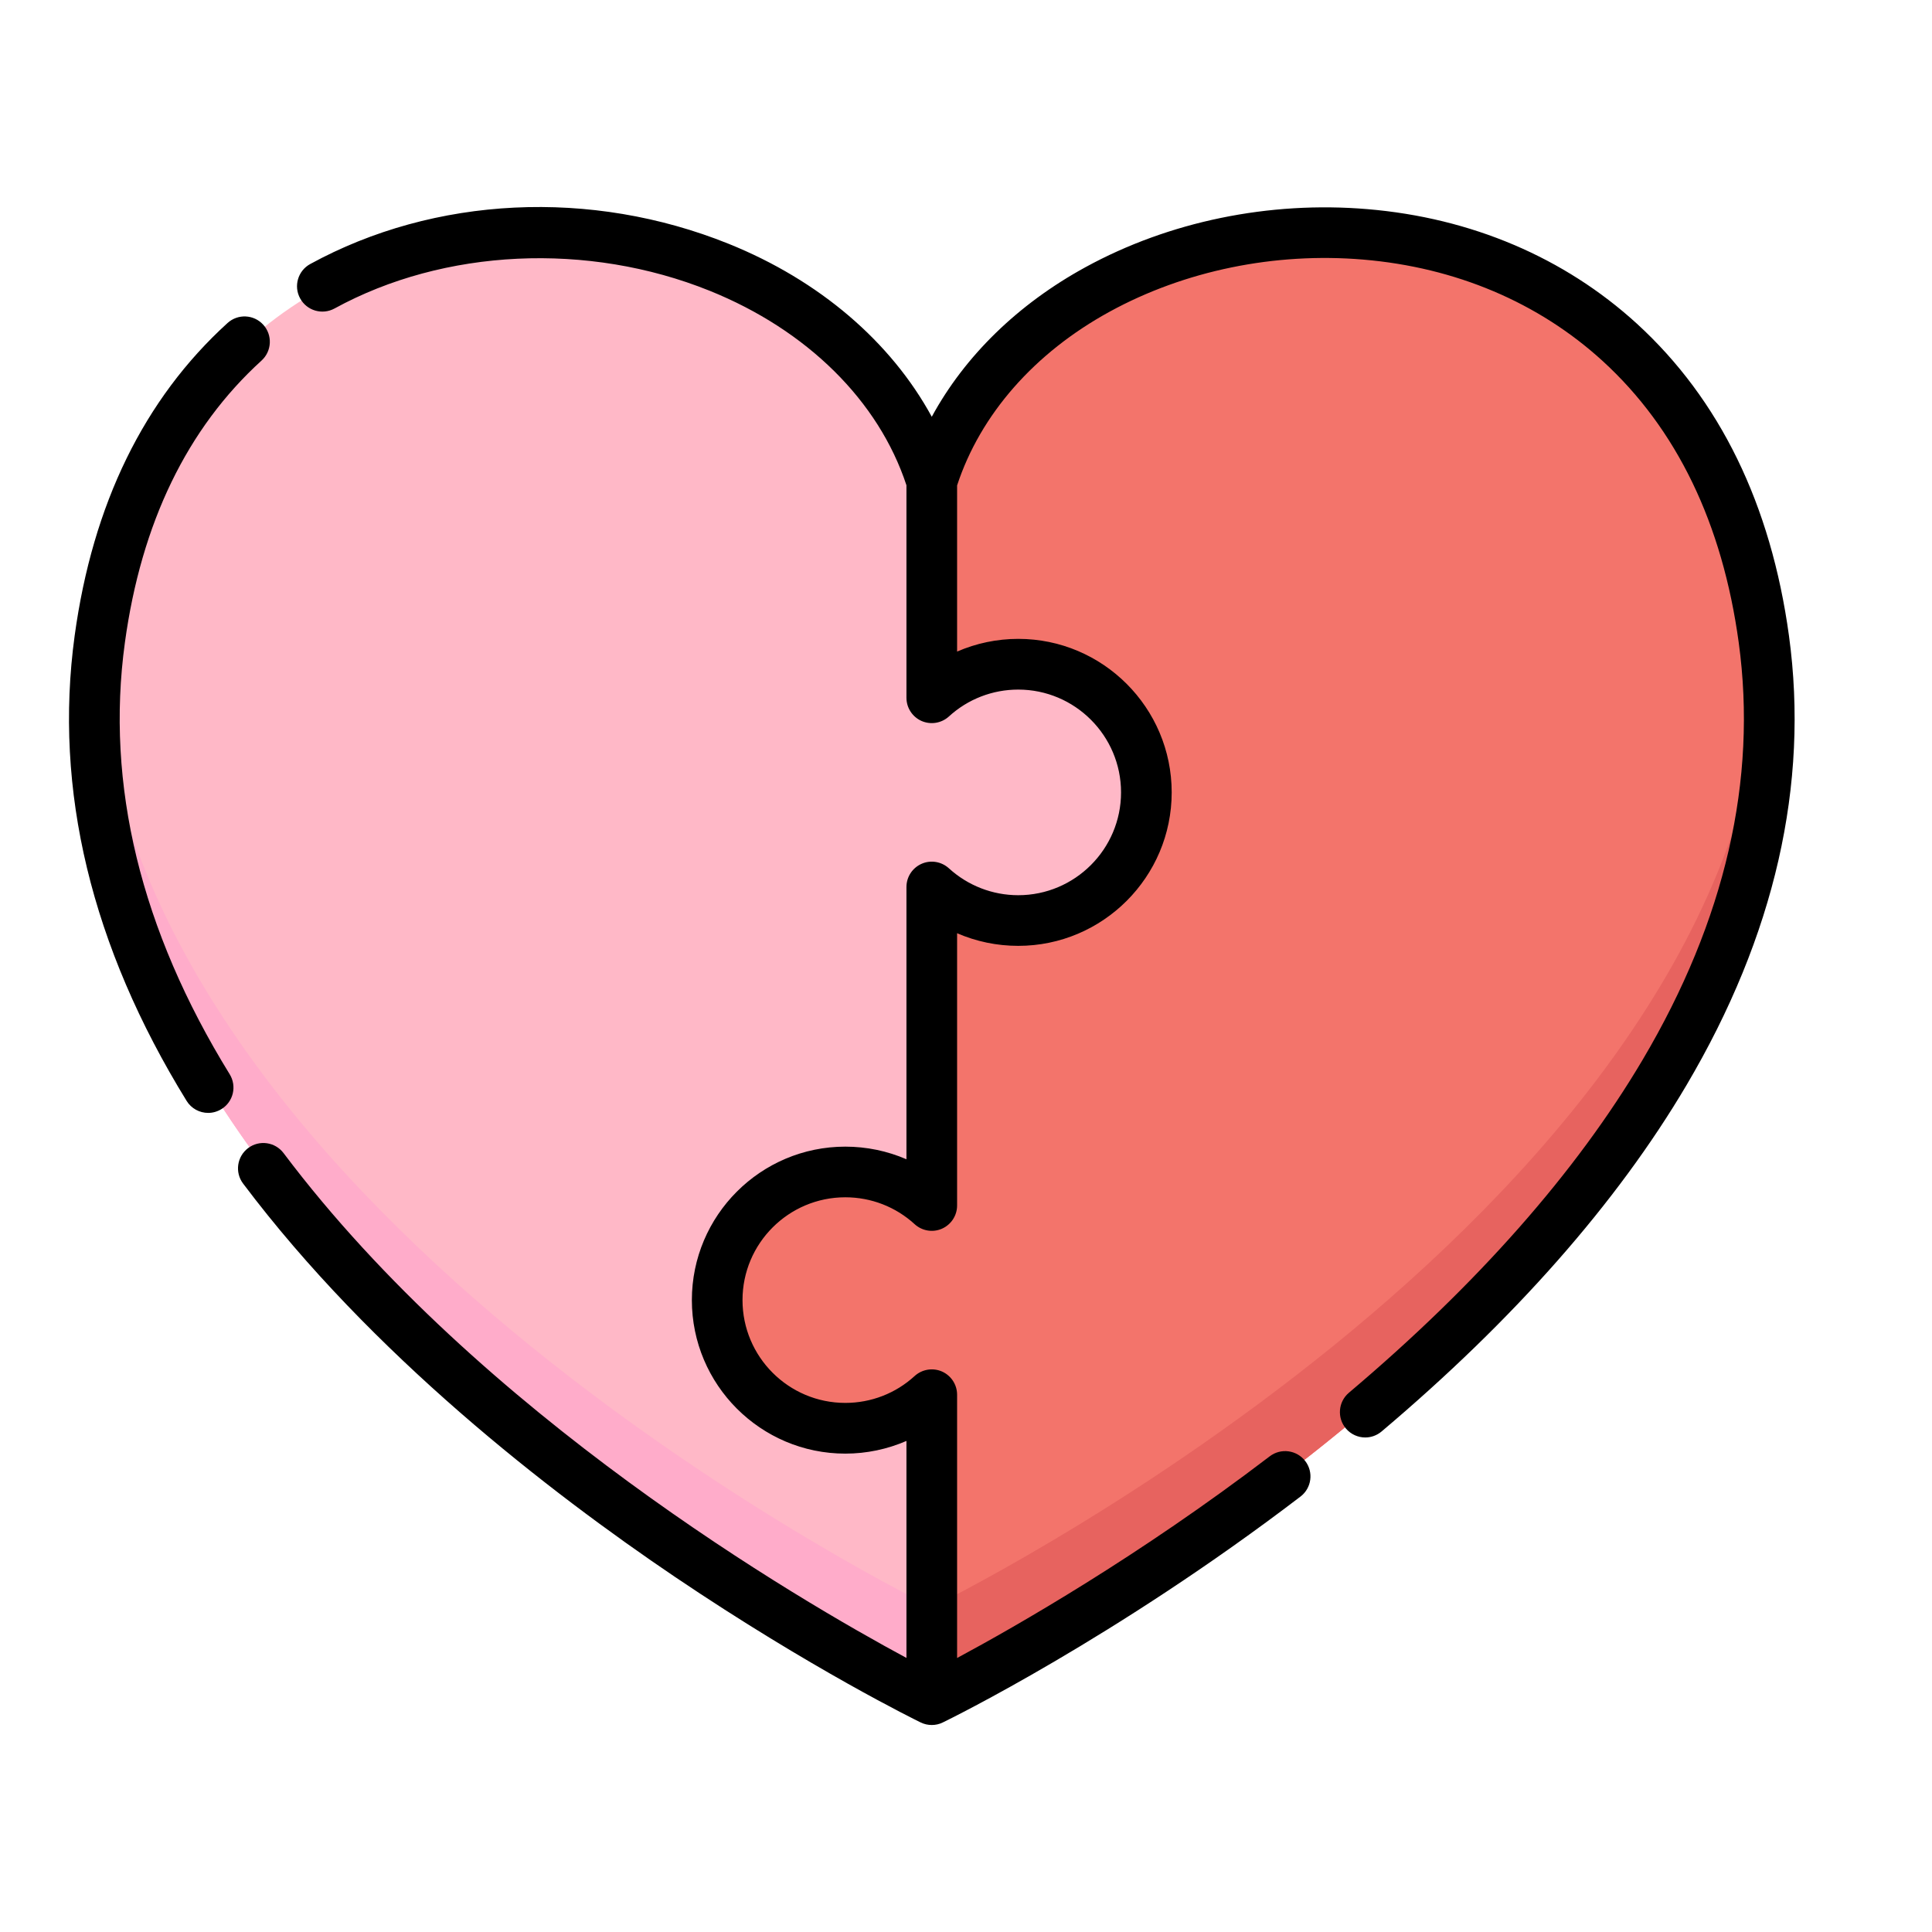
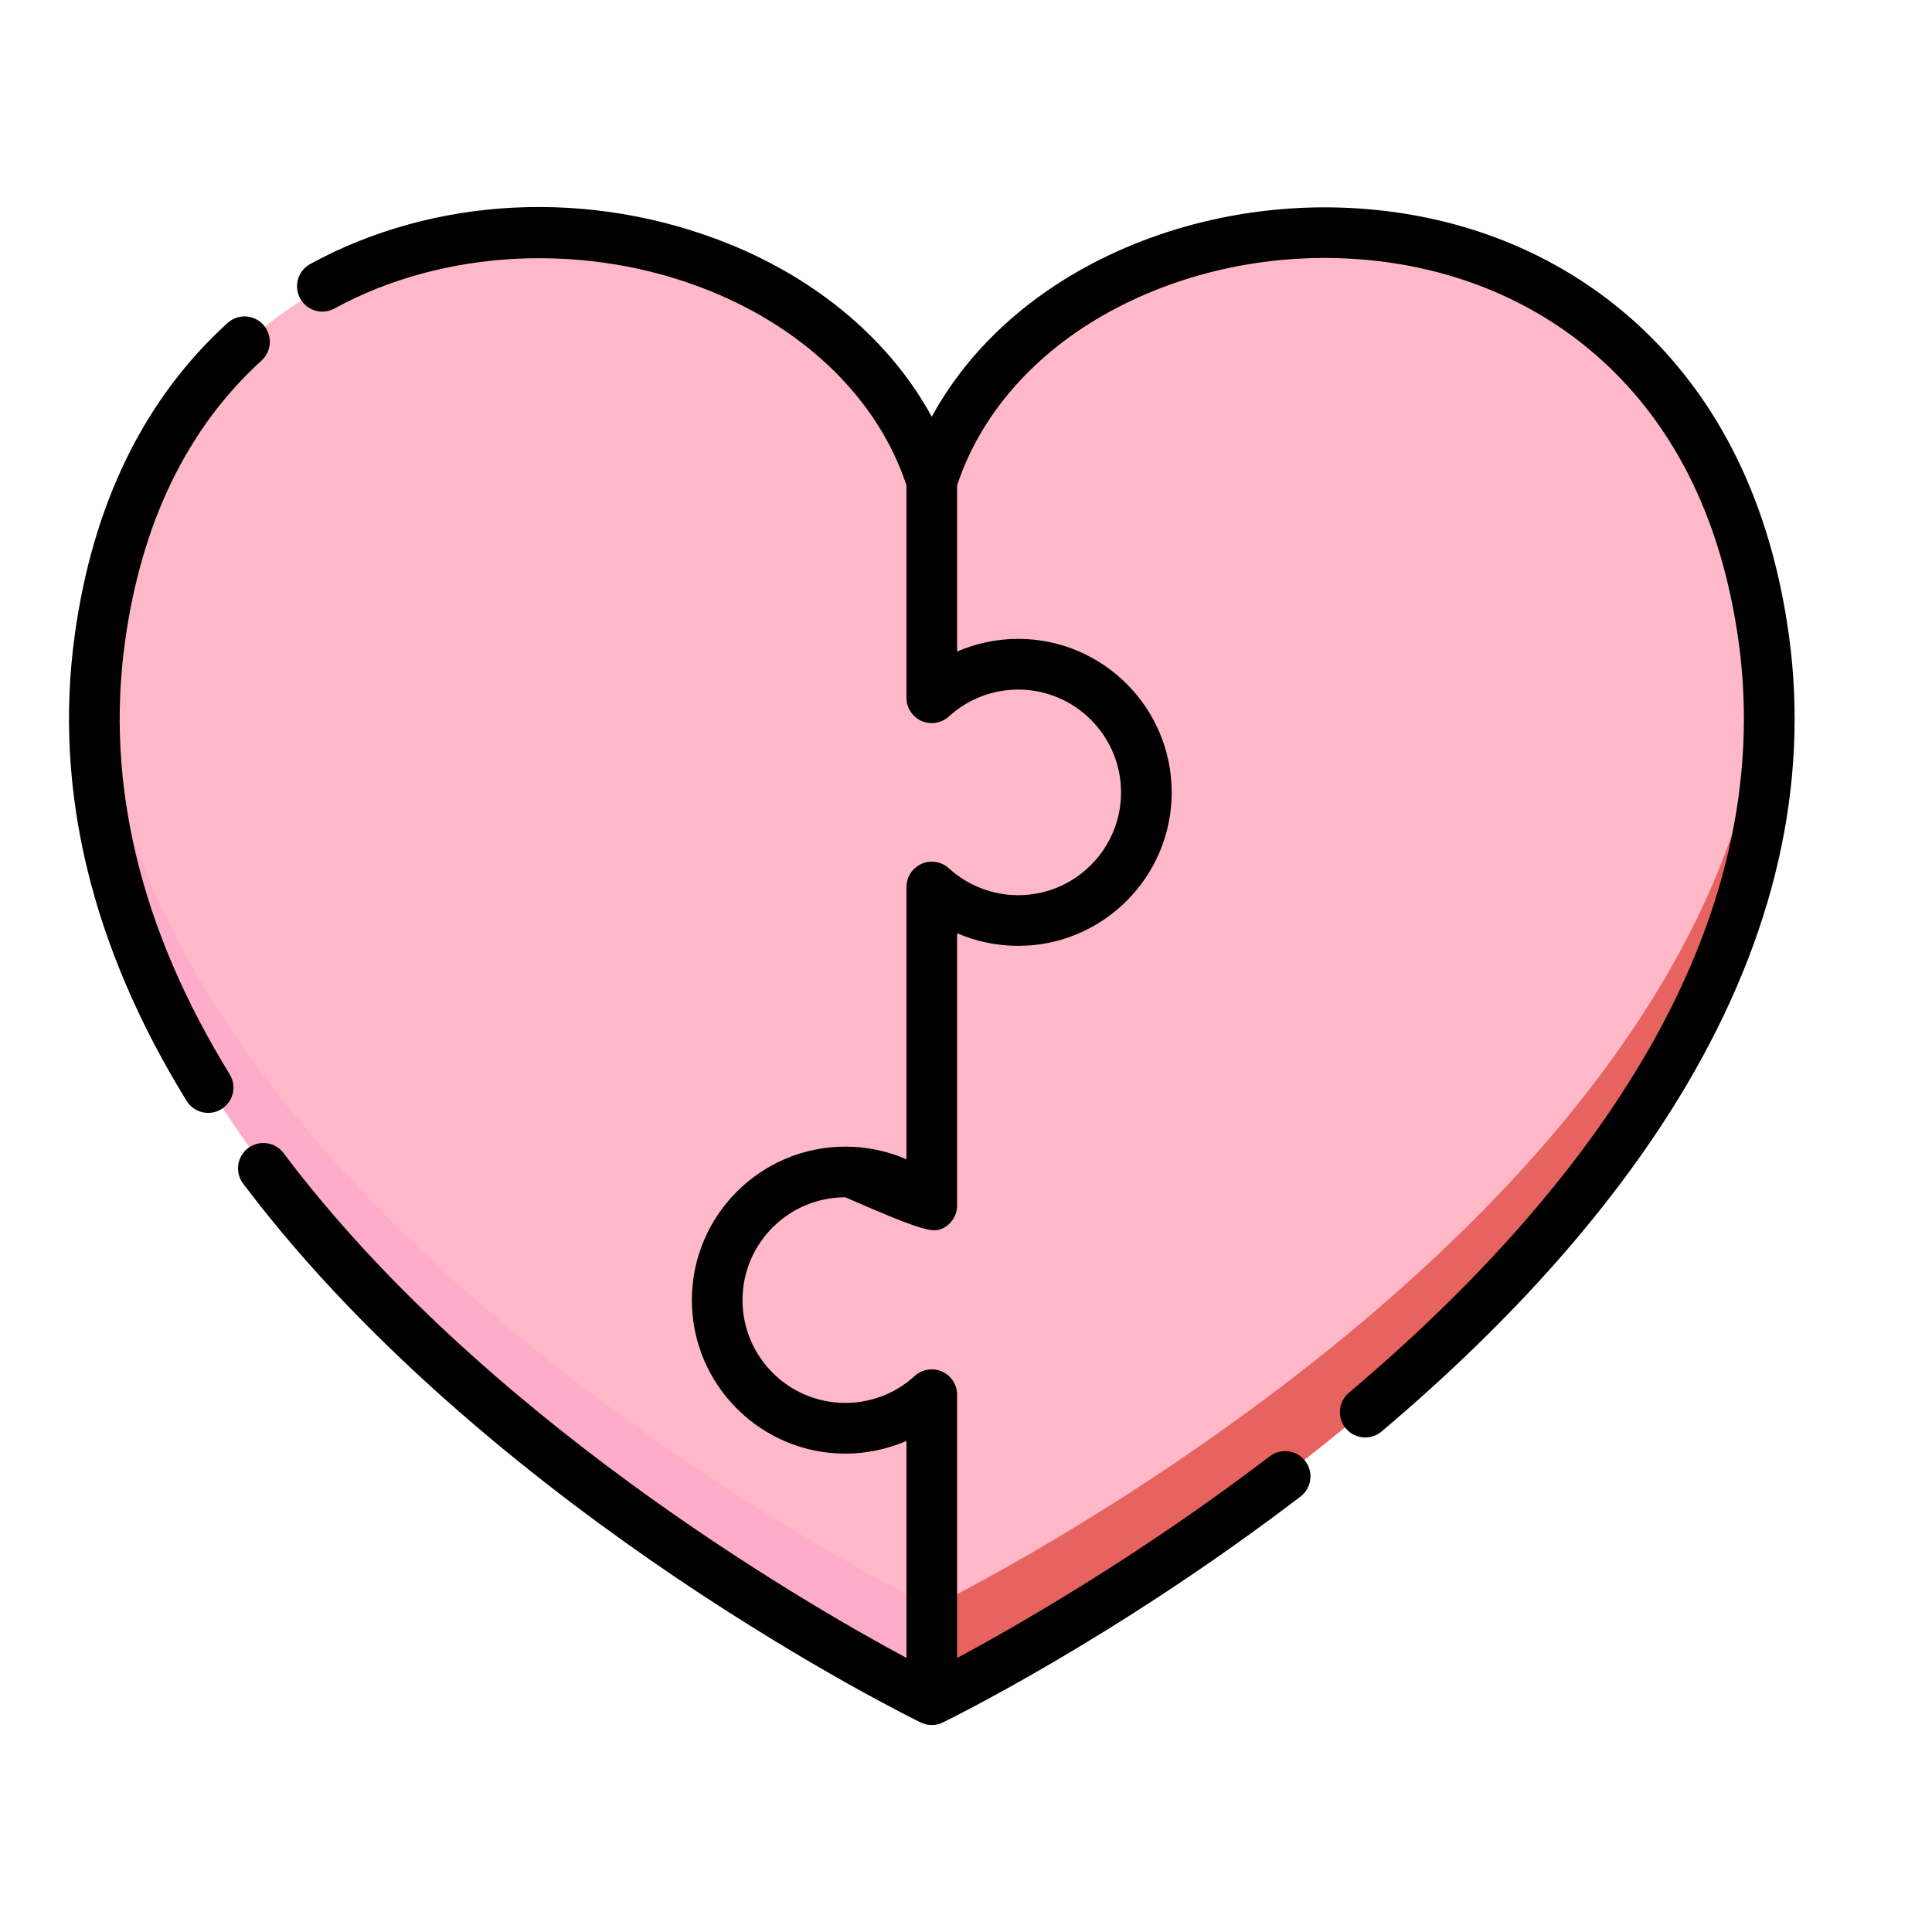
<svg xmlns="http://www.w3.org/2000/svg" width="28" height="28" viewBox="0 0 28 28" fill="none">
  <path d="M13.505 6.985C12.012 2.221 2.54 1.448 1.47 9.27C0.253 18.166 13.505 24.61 13.505 24.61C13.505 24.61 26.757 18.167 25.54 9.27C24.47 1.448 14.998 2.221 13.505 6.985Z" fill="#FFB8C7" />
  <path d="M13.504 23.291C13.504 23.291 2.032 17.713 1.416 9.771C0.748 18.407 13.504 24.61 13.504 24.61C13.504 24.61 26.26 18.407 25.593 9.771C24.976 17.713 13.504 23.291 13.504 23.291Z" fill="#FFACCA" />
-   <path d="M25.54 9.27C24.47 1.448 14.998 2.221 13.504 6.985V10.118C13.834 9.817 14.273 9.633 14.755 9.633C15.778 9.633 16.608 10.463 16.608 11.486C16.608 12.51 15.778 13.34 14.755 13.34C14.273 13.34 13.834 13.156 13.504 12.855V17.462C13.175 17.16 12.736 16.977 12.254 16.977C11.23 16.977 10.4 17.806 10.4 18.83C10.4 19.854 11.23 20.684 12.254 20.684C12.736 20.684 13.175 20.5 13.504 20.198V24.61C13.504 24.61 26.757 18.166 25.54 9.27Z" fill="#F3746B" />
  <path d="M13.506 23.291V24.61C13.506 24.61 26.262 18.407 25.594 9.771C24.978 17.713 13.506 23.291 13.506 23.291Z" fill="#E7635F" />
-   <path d="M25.927 9.213C25.666 7.311 24.924 5.789 23.722 4.69C22.671 3.731 21.321 3.157 19.818 3.031C18.393 2.911 16.942 3.21 15.732 3.872C14.75 4.409 13.982 5.161 13.504 6.04C12.912 4.954 11.877 4.064 10.559 3.533C8.566 2.73 6.299 2.84 4.495 3.827C4.318 3.924 4.252 4.147 4.35 4.325C4.447 4.503 4.67 4.568 4.848 4.471C6.437 3.601 8.52 3.503 10.285 4.214C11.698 4.784 12.734 5.809 13.137 7.033V10.113C13.137 10.258 13.223 10.39 13.356 10.449C13.489 10.507 13.644 10.482 13.752 10.384C14.027 10.132 14.384 9.994 14.757 9.994C15.578 9.994 16.247 10.662 16.247 11.484C16.247 12.306 15.578 12.974 14.757 12.974C14.384 12.974 14.027 12.835 13.752 12.584C13.644 12.486 13.489 12.46 13.356 12.519C13.223 12.578 13.137 12.709 13.137 12.855V16.801C12.86 16.681 12.559 16.618 12.251 16.618C11.024 16.618 10.027 17.616 10.027 18.842C10.027 20.069 11.024 21.067 12.251 21.067C12.559 21.067 12.86 21.003 13.137 20.883V24.028C11.584 23.192 6.961 20.503 4.11 16.712C3.988 16.55 3.758 16.517 3.596 16.639C3.434 16.761 3.401 16.991 3.523 17.153C5.385 19.629 7.956 21.62 9.784 22.855C11.762 24.19 13.28 24.932 13.343 24.963C13.394 24.988 13.449 25 13.504 25C13.559 25 13.614 24.988 13.664 24.963C13.765 24.914 16.162 23.74 18.848 21.689C19.009 21.566 19.04 21.336 18.917 21.175C18.794 21.014 18.563 20.983 18.402 21.106C16.508 22.552 14.725 23.57 13.871 24.029V20.213C13.871 20.068 13.785 19.936 13.652 19.877C13.519 19.819 13.364 19.844 13.256 19.942C12.981 20.194 12.624 20.332 12.251 20.332C11.429 20.332 10.761 19.664 10.761 18.842C10.761 18.02 11.429 17.352 12.251 17.352C12.624 17.352 12.981 17.49 13.256 17.742C13.364 17.84 13.519 17.866 13.652 17.807C13.785 17.748 13.871 17.616 13.871 17.471V13.525C14.148 13.645 14.448 13.708 14.757 13.708C15.983 13.708 16.981 12.71 16.981 11.484C16.981 10.257 15.983 9.259 14.757 9.259C14.449 9.259 14.148 9.323 13.871 9.443V7.035C14.209 6.006 14.992 5.113 16.084 4.516C17.17 3.922 18.474 3.654 19.756 3.762C21.097 3.875 22.297 4.383 23.227 5.232C24.299 6.212 24.963 7.585 25.199 9.313C25.471 11.302 25.003 13.336 23.807 15.358C22.843 16.988 21.411 18.612 19.549 20.185C19.394 20.316 19.375 20.548 19.506 20.703C19.578 20.788 19.682 20.833 19.786 20.833C19.87 20.833 19.954 20.804 20.023 20.746C21.948 19.12 23.433 17.433 24.439 15.732C25.721 13.563 26.222 11.37 25.927 9.213Z" fill="black" />
+   <path d="M25.927 9.213C25.666 7.311 24.924 5.789 23.722 4.69C22.671 3.731 21.321 3.157 19.818 3.031C18.393 2.911 16.942 3.21 15.732 3.872C14.75 4.409 13.982 5.161 13.504 6.04C12.912 4.954 11.877 4.064 10.559 3.533C8.566 2.73 6.299 2.84 4.495 3.827C4.318 3.924 4.252 4.147 4.35 4.325C4.447 4.503 4.67 4.568 4.848 4.471C6.437 3.601 8.52 3.503 10.285 4.214C11.698 4.784 12.734 5.809 13.137 7.033V10.113C13.137 10.258 13.223 10.39 13.356 10.449C13.489 10.507 13.644 10.482 13.752 10.384C14.027 10.132 14.384 9.994 14.757 9.994C15.578 9.994 16.247 10.662 16.247 11.484C16.247 12.306 15.578 12.974 14.757 12.974C14.384 12.974 14.027 12.835 13.752 12.584C13.644 12.486 13.489 12.46 13.356 12.519C13.223 12.578 13.137 12.709 13.137 12.855V16.801C12.86 16.681 12.559 16.618 12.251 16.618C11.024 16.618 10.027 17.616 10.027 18.842C10.027 20.069 11.024 21.067 12.251 21.067C12.559 21.067 12.86 21.003 13.137 20.883V24.028C11.584 23.192 6.961 20.503 4.11 16.712C3.988 16.55 3.758 16.517 3.596 16.639C3.434 16.761 3.401 16.991 3.523 17.153C5.385 19.629 7.956 21.62 9.784 22.855C11.762 24.19 13.28 24.932 13.343 24.963C13.394 24.988 13.449 25 13.504 25C13.559 25 13.614 24.988 13.664 24.963C13.765 24.914 16.162 23.74 18.848 21.689C19.009 21.566 19.04 21.336 18.917 21.175C18.794 21.014 18.563 20.983 18.402 21.106C16.508 22.552 14.725 23.57 13.871 24.029V20.213C13.871 20.068 13.785 19.936 13.652 19.877C13.519 19.819 13.364 19.844 13.256 19.942C12.981 20.194 12.624 20.332 12.251 20.332C11.429 20.332 10.761 19.664 10.761 18.842C10.761 18.02 11.429 17.352 12.251 17.352C13.364 17.84 13.519 17.866 13.652 17.807C13.785 17.748 13.871 17.616 13.871 17.471V13.525C14.148 13.645 14.448 13.708 14.757 13.708C15.983 13.708 16.981 12.71 16.981 11.484C16.981 10.257 15.983 9.259 14.757 9.259C14.449 9.259 14.148 9.323 13.871 9.443V7.035C14.209 6.006 14.992 5.113 16.084 4.516C17.17 3.922 18.474 3.654 19.756 3.762C21.097 3.875 22.297 4.383 23.227 5.232C24.299 6.212 24.963 7.585 25.199 9.313C25.471 11.302 25.003 13.336 23.807 15.358C22.843 16.988 21.411 18.612 19.549 20.185C19.394 20.316 19.375 20.548 19.506 20.703C19.578 20.788 19.682 20.833 19.786 20.833C19.87 20.833 19.954 20.804 20.023 20.746C21.948 19.12 23.433 17.433 24.439 15.732C25.721 13.563 26.222 11.37 25.927 9.213Z" fill="black" />
  <path d="M1.81 9.313C2.047 7.58 2.713 6.205 3.791 5.225C3.94 5.089 3.952 4.856 3.815 4.706C3.679 4.556 3.447 4.545 3.297 4.682C2.088 5.781 1.343 7.306 1.082 9.213C0.777 11.445 1.323 13.713 2.704 15.954C2.773 16.067 2.894 16.129 3.017 16.129C3.082 16.129 3.149 16.111 3.209 16.074C3.382 15.968 3.435 15.742 3.329 15.569C2.039 13.476 1.528 11.371 1.81 9.313Z" fill="black" />
</svg>